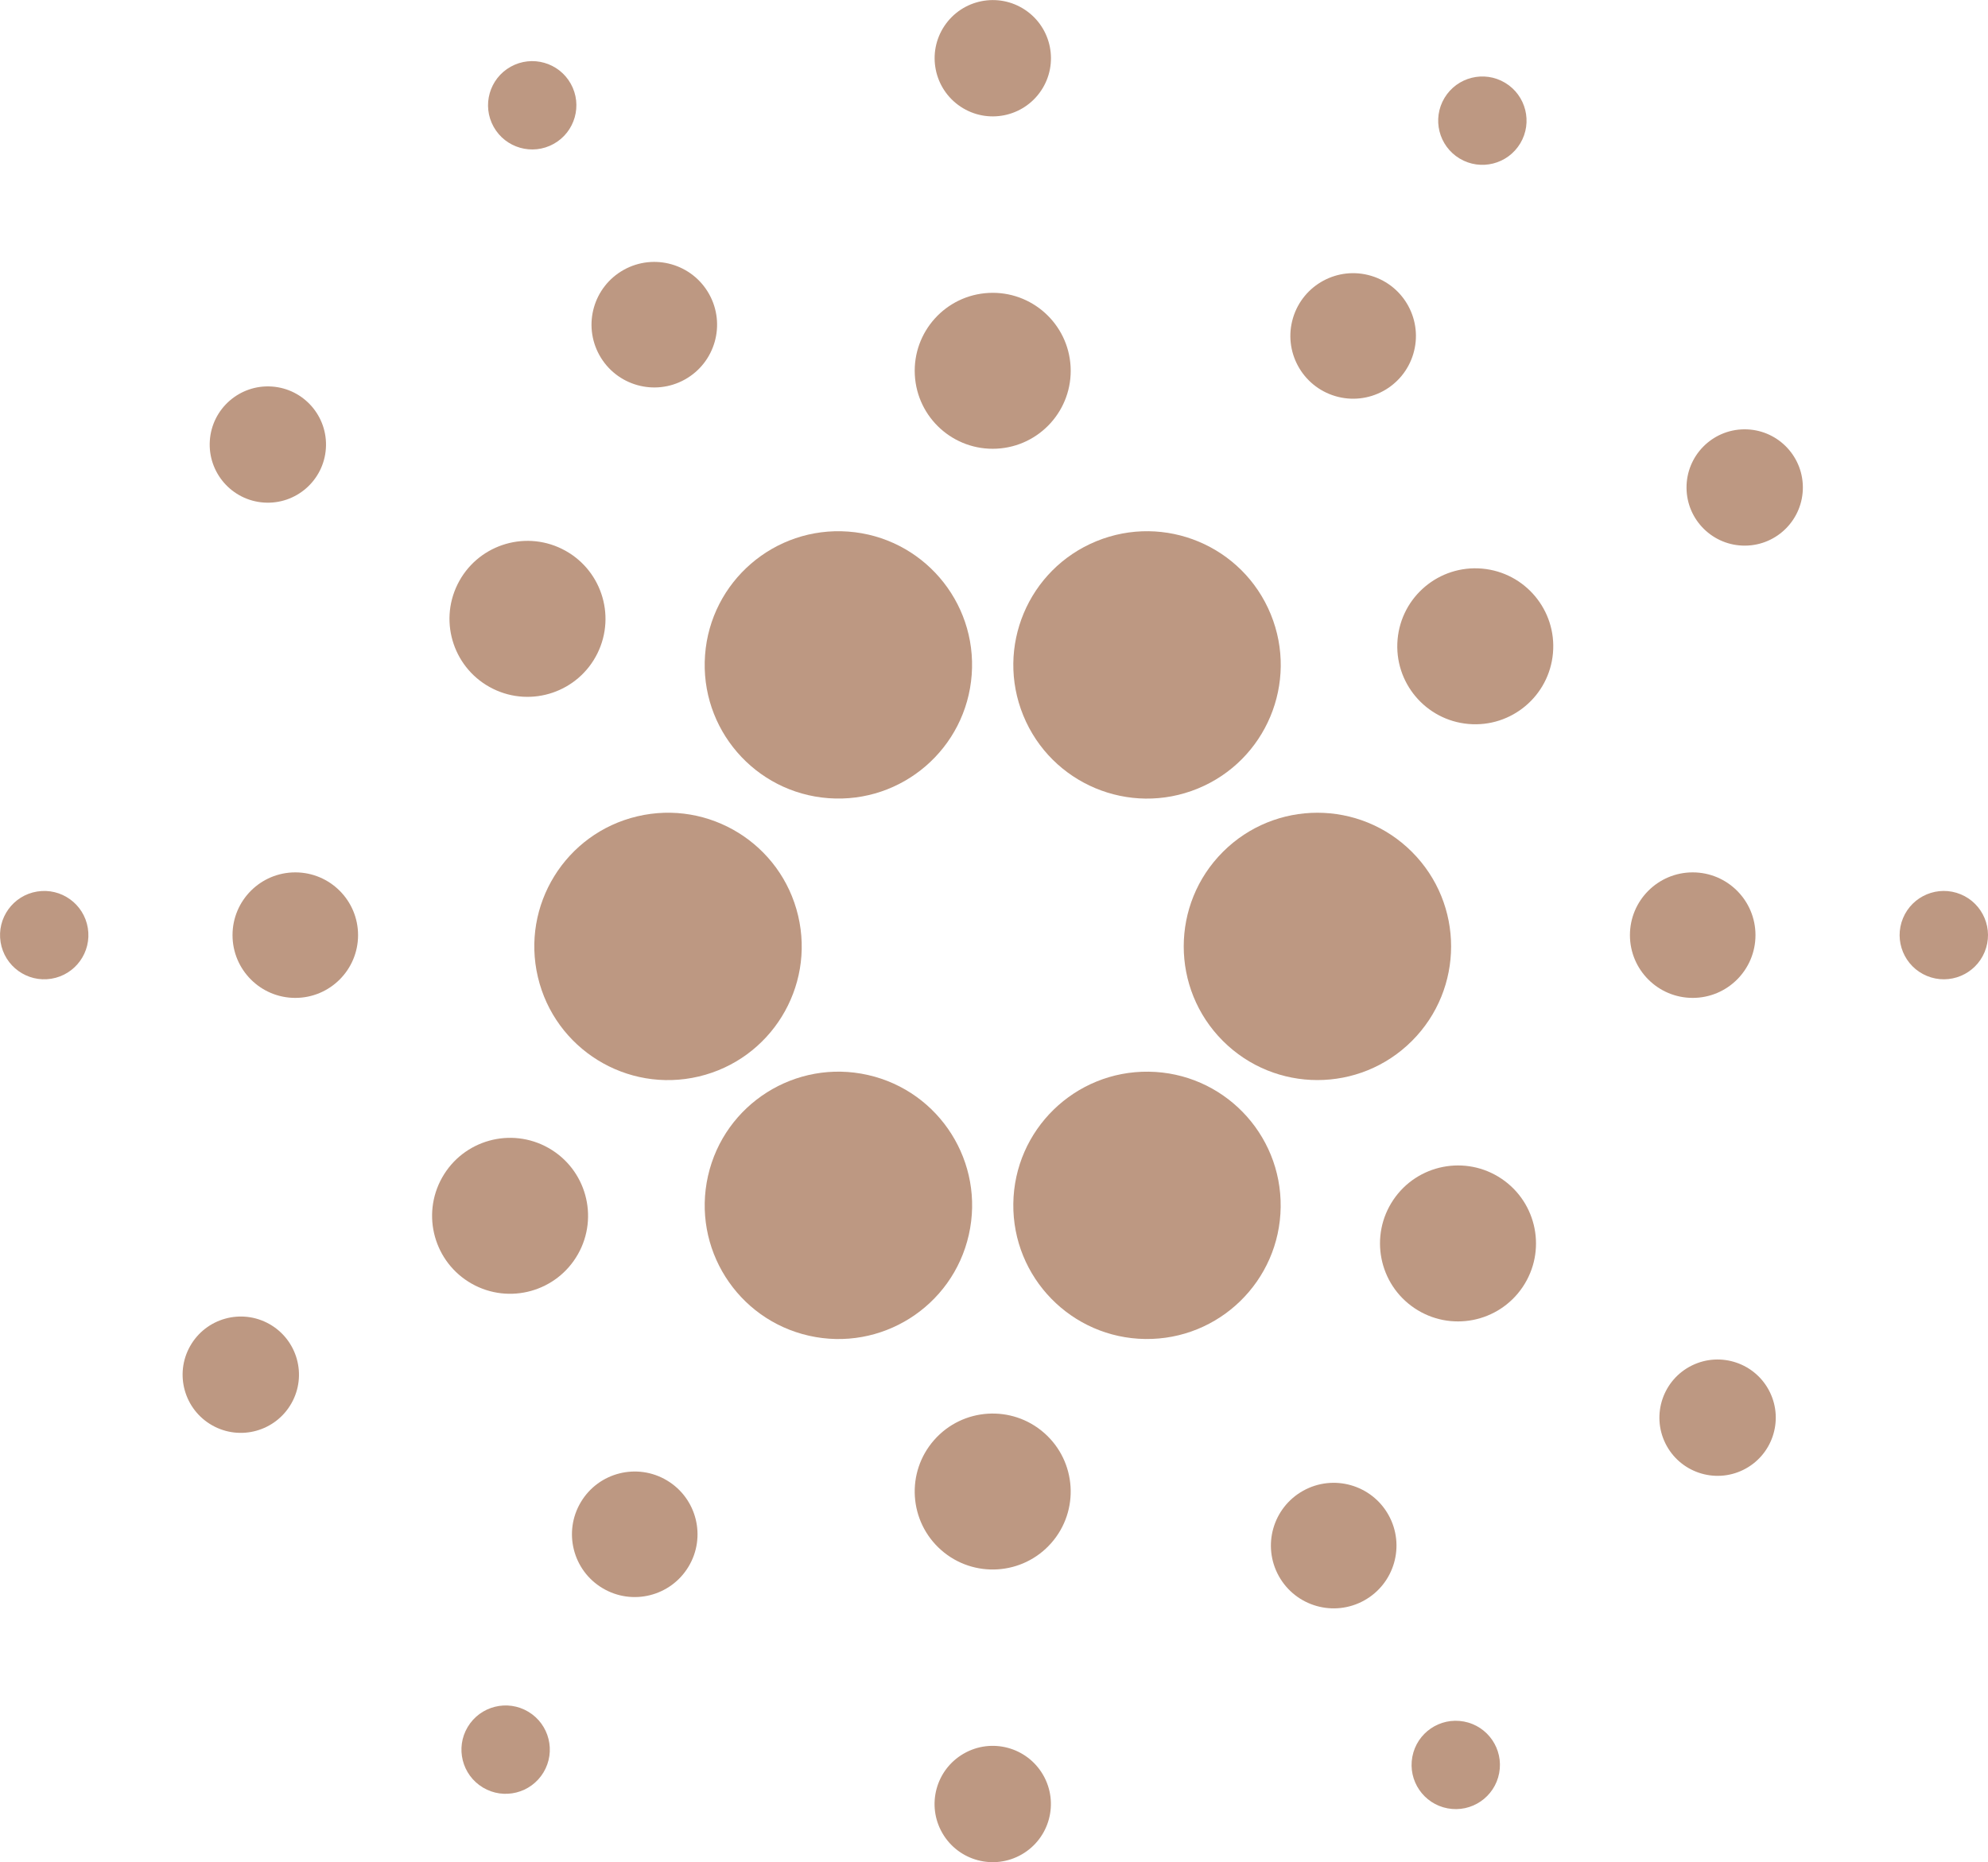
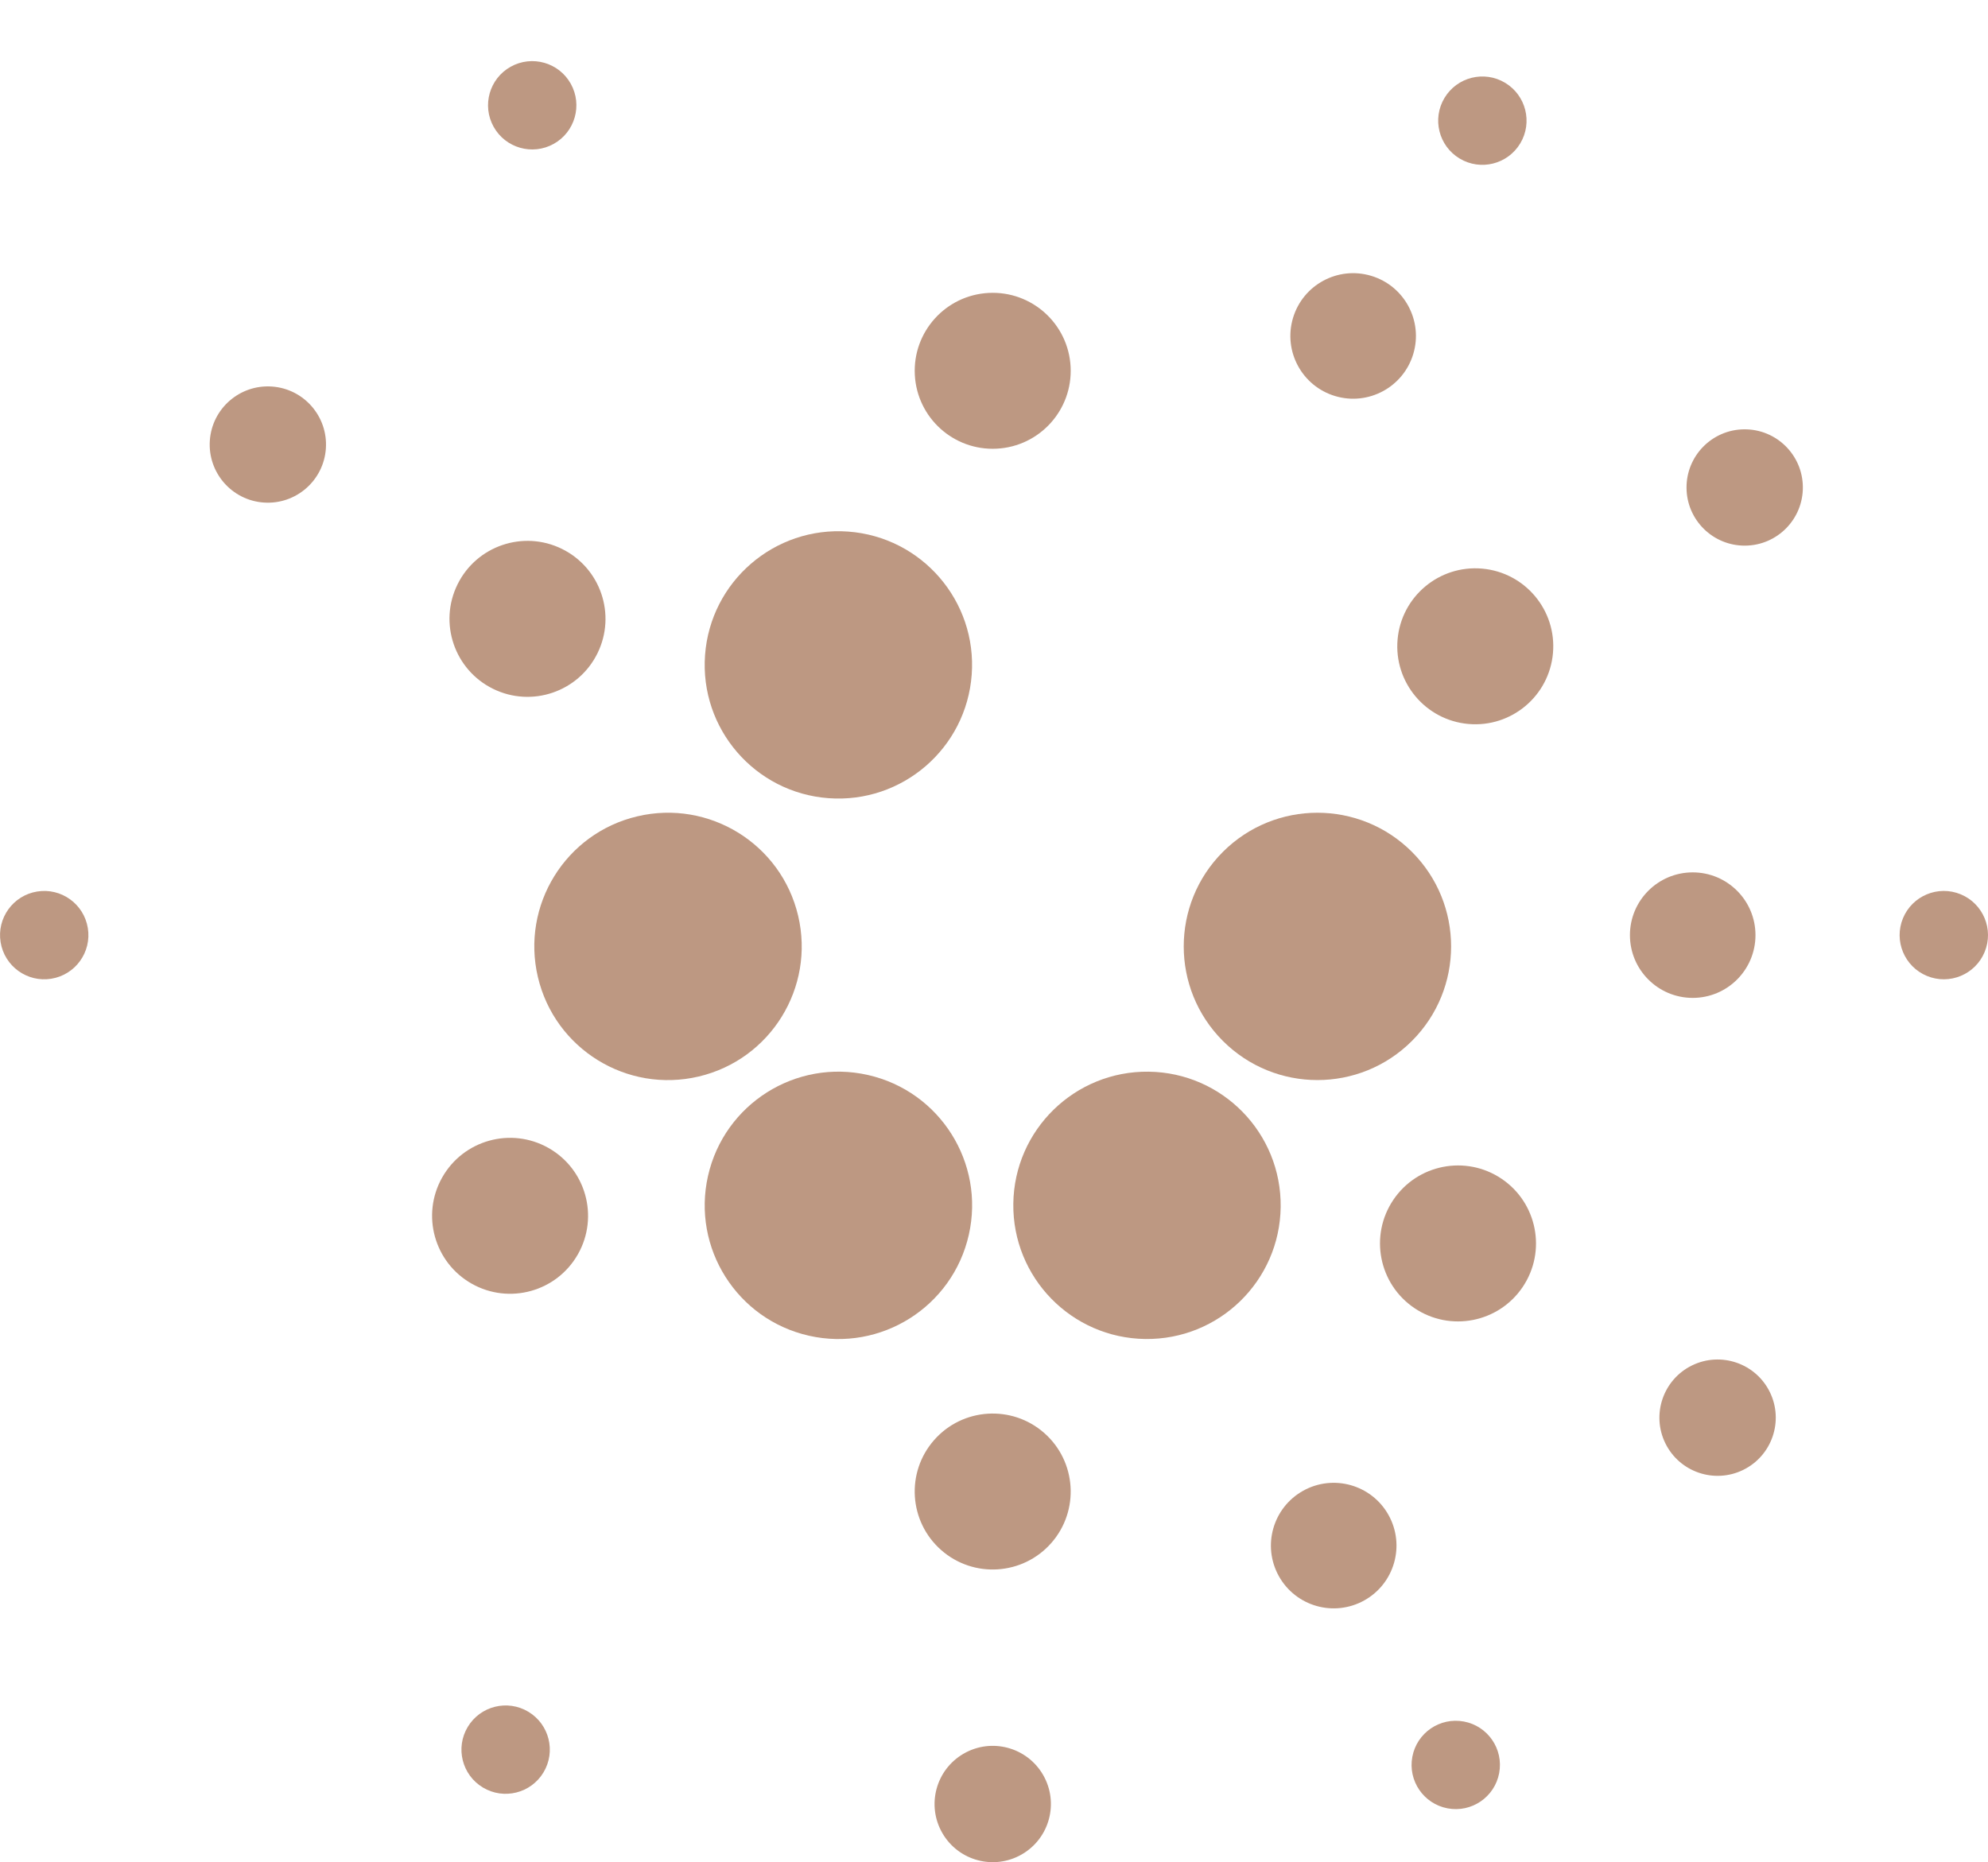
<svg xmlns="http://www.w3.org/2000/svg" id="Layer_2" data-name="Layer 2" viewBox="0 0 707.83 663.16">
  <defs>
    <style>      .cls-1 {        fill: #bd9882;      }    </style>
  </defs>
  <g id="Graphic_Element" data-name="Graphic Element">
    <g>
      <path class="cls-1" d="M197.14,51.24c7.59-4.22,10.32-13.8,6.1-21.39-4.22-7.59-13.8-10.32-21.39-6.1-7.59,4.22-10.32,13.8-6.1,21.39,4.22,7.59,13.8,10.32,21.39,6.1Z" />
-       <path class="cls-1" d="M243.83,135.16c10.79-6,14.67-19.61,8.67-30.4-6-10.79-19.61-14.67-30.4-8.67-10.79,6-14.67,19.61-8.67,30.4,6,10.79,19.61,14.67,30.4,8.67Z" />
      <circle class="cls-1" cx="518.33" cy="628.55" r="15.73" transform="translate(-195.19 1021.77) rotate(-79.35)" />
      <path class="cls-1" d="M464,530.88c-10.79,6-14.67,19.61-8.67,30.4,6,10.79,19.61,14.67,30.4,8.67,10.79-6,14.67-19.61,8.67-30.4-6-10.79-19.61-14.67-30.4-8.67Z" />
      <path class="cls-1" d="M188.12,609.59c-7.45-4.47-17.11-2.05-21.58,5.4-4.47,7.45-2.05,17.11,5.4,21.58,7.45,4.47,17.11,2.05,21.58-5.4,4.47-7.45,2.05-17.11-5.4-21.58Z" />
-       <path class="cls-1" d="M237.49,527.22c-10.59-6.35-24.32-2.91-30.66,7.68-6.35,10.59-2.91,24.32,7.68,30.66,10.59,6.35,24.32,2.91,30.66-7.68,6.35-10.59,2.91-24.32-7.68-30.66Z" />
      <path class="cls-1" d="M519.71,56.46c7.45,4.47,17.11,2.05,21.58-5.4,4.47-7.45,2.05-17.11-5.4-21.58-7.45-4.47-17.11-2.05-21.58,5.4-4.47,7.45-2.05,17.11,5.4,21.58Z" />
      <circle class="cls-1" cx="481.82" cy="119.65" r="22.35" transform="translate(228.88 546.84) rotate(-73.32)" />
      <circle class="cls-1" cx="15.73" cy="333.02" r="15.73" transform="translate(-53.14 6.82) rotate(-9.22)" />
-       <circle class="cls-1" cx="105.14" cy="333.02" r="22.35" />
      <circle class="cls-1" cx="692.1" cy="333.02" r="15.73" transform="translate(119.57 844.99) rotate(-67.5)" />
      <circle class="cls-1" cx="602.69" cy="333.02" r="22.35" />
      <path class="cls-1" d="M93.97,178.97c11.41.77,21.29-7.85,22.06-19.26.77-11.41-7.85-21.29-19.26-22.06-11.41-.77-21.29,7.85-22.06,19.26-.77,11.41,7.85,21.29,19.26,22.06Z" />
      <circle class="cls-1" cx="187.8" cy="220.36" r="27.77" transform="translate(-92.81 291.65) rotate(-63.81)" />
      <path class="cls-1" d="M602.43,486.26c-10.27,5.04-14.51,17.45-9.48,27.72,5.04,10.27,17.45,14.51,27.72,9.48,10.27-5.04,14.51-17.45,9.48-27.72-5.04-10.27-17.45-14.51-27.72-9.48Z" />
      <circle class="cls-1" cx="519.12" cy="442.8" r="27.77" transform="translate(-138.07 626.26) rotate(-56.06)" />
-       <path class="cls-1" d="M95.92,471.52c-9.96-5.62-22.59-2.11-28.22,7.85-5.63,9.96-2.11,22.59,7.85,28.22,9.96,5.63,22.59,2.11,28.22-7.85,5.63-9.96,2.11-22.59-7.85-28.22Z" />
+       <path class="cls-1" d="M95.92,471.52Z" />
      <path class="cls-1" d="M195.27,408.8c-13.35-7.54-30.29-2.83-37.83,10.52-7.54,13.35-2.83,30.29,10.52,37.83,13.35,7.54,30.29,2.83,37.83-10.52,7.54-13.35,2.83-30.29-10.52-37.83Z" />
      <path class="cls-1" d="M621,152.89c-11.44.11-20.62,9.47-20.51,20.91.11,11.44,9.47,20.62,20.91,20.51,11.44-.11,20.62-9.47,20.51-20.91-.11-11.44-9.47-20.62-20.91-20.51Z" />
      <circle class="cls-1" cx="525.31" cy="230.18" r="27.77" transform="translate(250.01 733.31) rotate(-84.98)" />
      <path class="cls-1" d="M343.11,624.51c-9.91,5.72-13.3,18.39-7.58,28.29,5.72,9.91,18.39,13.3,28.29,7.58,9.91-5.72,13.3-18.39,7.58-28.29-5.72-9.91-18.39-13.3-28.29-7.58Z" />
      <circle class="cls-1" cx="353.46" cy="531.11" r="27.77" transform="translate(-278.76 445.62) rotate(-48.65)" />
-       <circle class="cls-1" cx="353.46" cy="20.72" r="20.71" transform="translate(140.38 303.49) rotate(-56.35)" />
      <circle class="cls-1" cx="353.46" cy="132.04" r="27.77" transform="translate(-6.37 18.5) rotate(-2.97)" />
-       <circle class="cls-1" cx="408.4" cy="236.79" r="47.6" transform="translate(-59.26 172.35) rotate(-22.26)" />
      <circle class="cls-1" cx="408.4" cy="429.26" r="47.6" transform="translate(-25.97 832.22) rotate(-89.28)" />
      <circle class="cls-1" cx="469.07" cy="337.03" r="47.6" transform="translate(-100.93 430.4) rotate(-45)" />
      <circle class="cls-1" cx="298.52" cy="236.79" r="47.6" transform="translate(40.44 517.11) rotate(-85.79)" />
      <circle class="cls-1" cx="298.52" cy="429.26" r="47.6" transform="translate(-185.97 625.84) rotate(-77.27)" />
      <circle class="cls-1" cx="237.86" cy="337.03" r="47.6" transform="translate(-71.07 63.66) rotate(-13.28)" />
    </g>
  </g>
</svg>